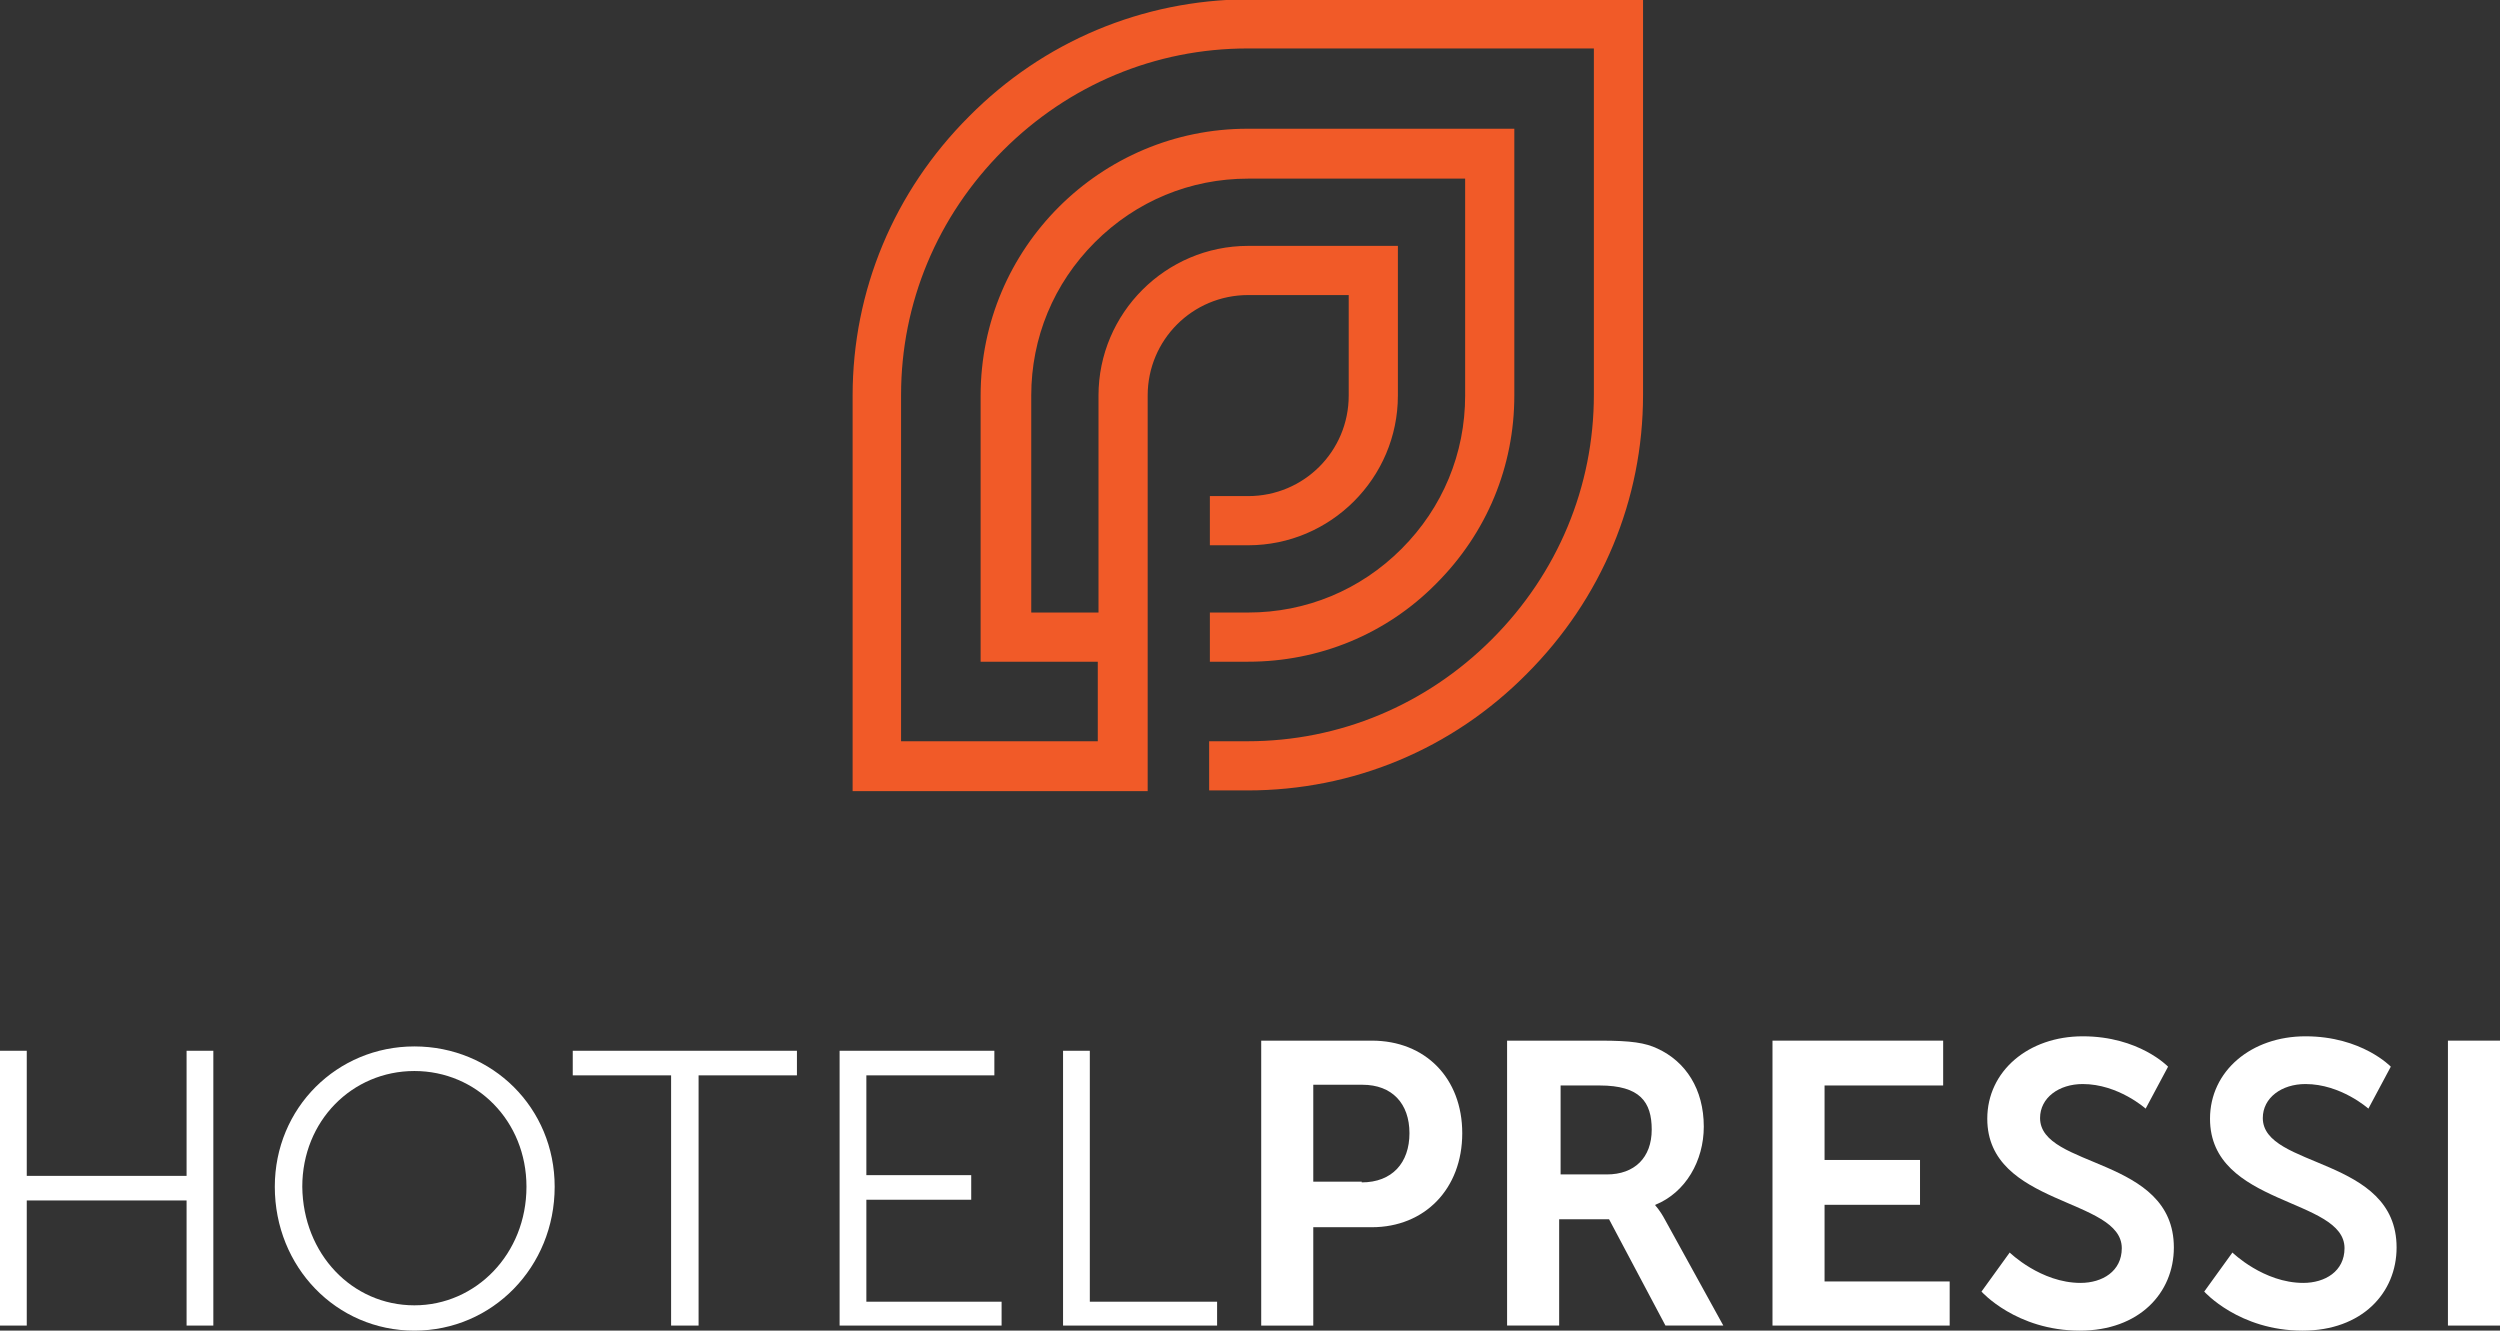
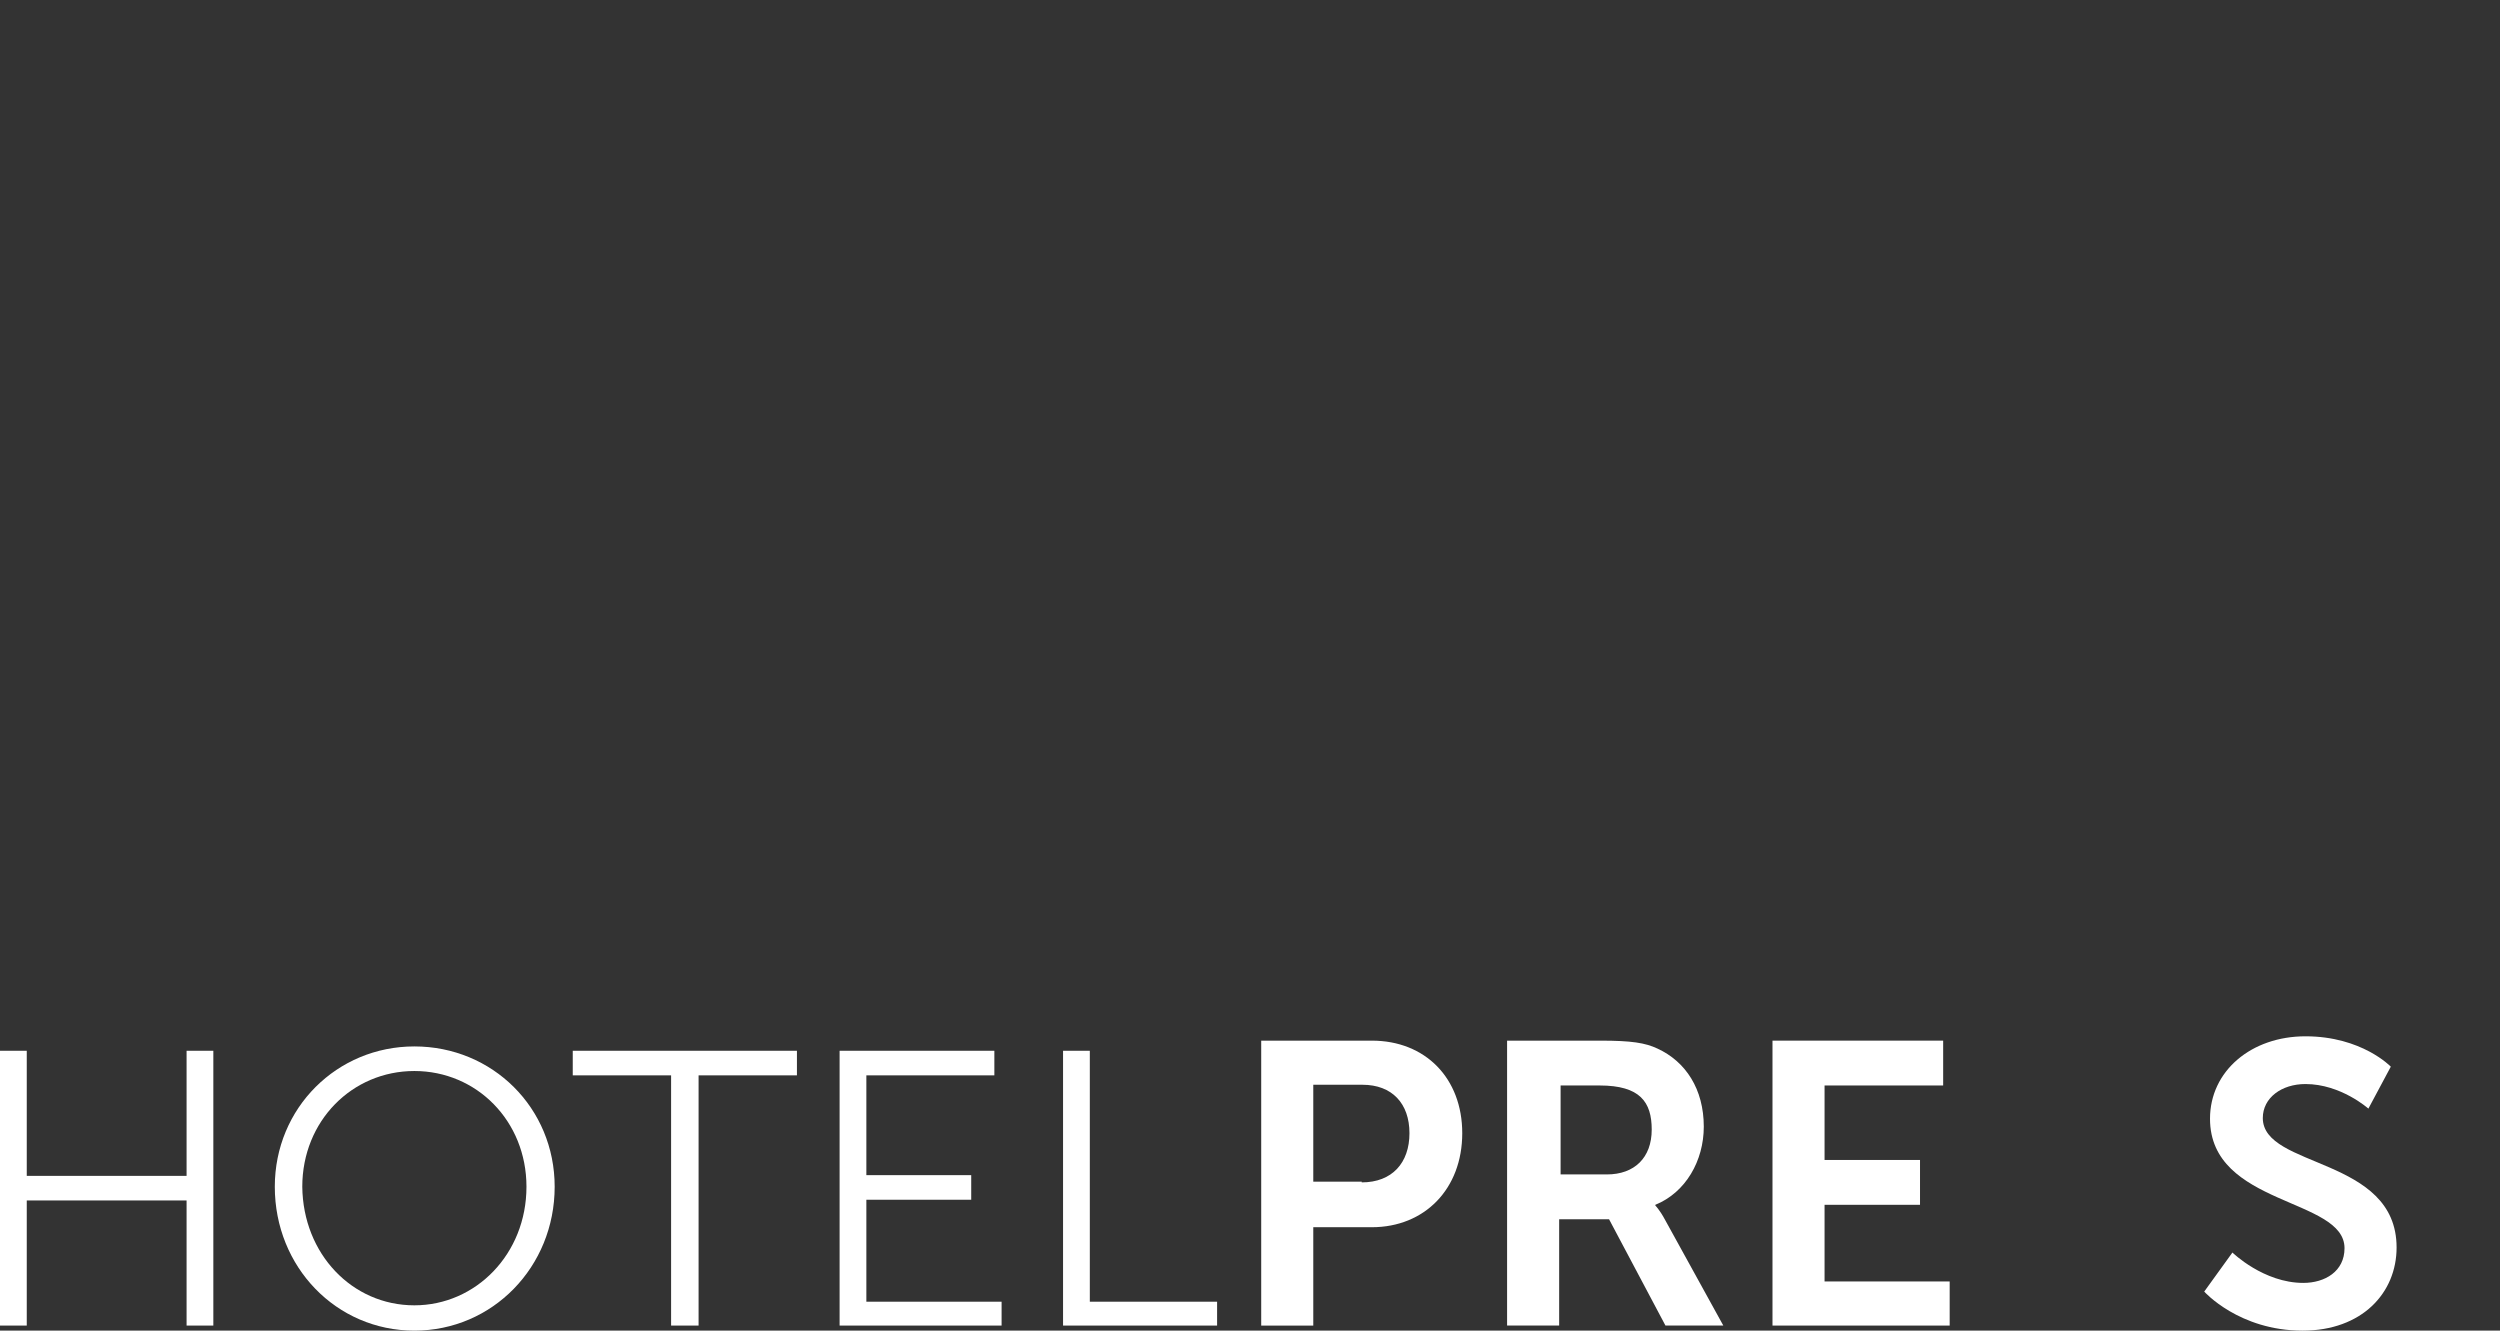
<svg xmlns="http://www.w3.org/2000/svg" version="1.1" id="Capa_1" x="0px" y="0px" viewBox="0 0 345.7 184" style="enable-background:new 0 0 345.7 184;" xml:space="preserve">
  <rect x="0" y="0" width="345.7" height="184" fill="#333333" stroke="none" />
  <style type="text/css">
	.st0{fill:#F15A28;}
	.st1{fill:#FFFFFF;}
</style>
  <g>
    <g>
-       <path class="st0" d="M158.7,109.4v-6.8v-11v-6.8V72c0,0,0-7.8,0-17.3c0-7.7,6.2-13.9,13.9-13.9h13.9v13.9    c0,7.7-6.2,13.9-13.9,13.9h-5.3v6.8h5.3c11.4,0,20.7-9.3,20.7-20.7V37.4l0-3.4h-20.7c-11.4,0-20.7,9.3-20.7,20.7    c0,9.5,0,17.3,0,17.3v12.7c-3.9,0-7.1,0-9.3,0v-30c0-8,3.1-15.5,8.8-21.2c5.7-5.7,13.2-8.8,21.2-8.8h10.5h19.5c0,5.5,0,16.9,0,30    c0,8-3.1,15.5-8.8,21.2c-5.7,5.7-13.2,8.8-21.2,8.8h-5.3v6.8h5.3c9.8,0,19.1-3.8,26-10.8c7-7,10.8-16.2,10.8-26    c0-18.4,0-33.5,0-33.5l0-3.4h-3.4c0,0-9.7,0-23,0h-10.5c-20.3,0-36.9,16.5-36.9,36.9v33.4l0,3.4l3.4,0c0,0,5,0,12.8,0v11    c-12.4,0-22.3,0-27.2,0c0-7.4,0-26.1,0-47.9c0-12.7,5-24.7,14.1-33.8c9.1-9.1,21.1-14.1,33.8-14.1h16.2c14.5,0,26.2,0,31.7,0    c0,7.4,0,26.1,0,47.9c0,12.7-5,24.7-14.1,33.8c-9.1,9.1-21.1,14.1-33.8,14.1h-5.3v6.8h5.3c14.6,0,28.3-5.7,38.6-16.1    c10.4-10.4,16.1-24.1,16.1-38.6c0-28.2,0-51.3,0-51.3l0-3.4h-3.4c0,0-14.8,0-35.1,0h-16.2C158,0,144.3,5.7,134,16.1    c-10.4,10.4-16.1,24.1-16.1,38.6c0,28.2,0,51.3,0,51.3l0,3.4L158.7,109.4z" />
-     </g>
+       </g>
    <polygon class="st1" points="0,145.3 3.7,145.3 3.7,162.6 25.8,162.6 25.8,145.3 29.5,145.3 29.5,183.3 25.8,183.3 25.8,166    3.7,166 3.7,183.3 0,183.3  " />
    <g>
      <path class="st1" d="M57.3,180.5c8.5,0,15.5-7.1,15.5-16.4c0-9.1-6.9-16-15.5-16c-8.6,0-15.5,6.9-15.5,16    C41.9,173.4,48.7,180.5,57.3,180.5 M57.3,144.7c10.8,0,19.4,8.5,19.4,19.4c0,11.1-8.6,19.9-19.4,19.9S38,175.2,38,164.1    C38,153.2,46.6,144.7,57.3,144.7" />
    </g>
    <polygon class="st1" points="92.8,148.7 79.2,148.7 79.2,145.3 110.2,145.3 110.2,148.7 96.6,148.7 96.6,183.3 92.8,183.3  " />
    <polygon class="st1" points="116.1,145.3 137.5,145.3 137.5,148.7 119.8,148.7 119.8,162.5 134.3,162.5 134.3,165.9 119.8,165.9    119.8,180 138.5,180 138.5,183.3 116.1,183.3  " />
    <polygon class="st1" points="147,145.3 150.7,145.3 150.7,180 168.3,180 168.3,183.3 147,183.3  " />
    <g>
      <path class="st1" d="M188.3,163.5c4.2,0,6.6-2.7,6.6-6.8c0-4.1-2.4-6.7-6.5-6.7h-6.8v13.4H188.3z M174.5,143.9h15.2    c7.4,0,12.5,5.2,12.5,12.8c0,7.7-5.2,13-12.5,13h-8.1v13.6h-7.2V143.9z" />
      <path class="st1" d="M222.2,162.4c3.8,0,6.2-2.3,6.2-6.2c0-3.8-1.6-6.1-7.2-6.1h-5.4v12.3H222.2z M208.6,143.9h12.7    c4.3,0,6.2,0.3,7.9,1.1c3.9,1.8,6.4,5.6,6.4,10.8c0,4.7-2.5,9.1-6.7,10.8v0.1c0,0,0.6,0.6,1.3,1.9l8.1,14.7h-8l-7.8-14.7h-6.9    v14.7h-7.2V143.9z" />
    </g>
    <polygon class="st1" points="245.1,143.9 268.7,143.9 268.7,150.1 252.3,150.1 252.3,160.4 265.5,160.4 265.5,166.6 252.3,166.6    252.3,177.2 269.6,177.2 269.6,183.3 245.1,183.3  " />
    <g>
-       <path class="st1" d="M277.9,173.2c0,0,4.3,4.2,9.8,4.2c3,0,5.7-1.6,5.7-4.8c0-7-18.6-5.8-18.6-17.9c0-6.6,5.7-11.4,13.2-11.4    c7.8,0,11.8,4.2,11.8,4.2l-3.1,5.8c0,0-3.8-3.4-8.7-3.4c-3.3,0-5.9,1.9-5.9,4.7c0,7,18.5,5.3,18.5,17.9c0,6.3-4.8,11.5-13,11.5    c-8.8,0-13.6-5.4-13.6-5.4L277.9,173.2z" />
      <path class="st1" d="M308.7,173.2c0,0,4.3,4.2,9.8,4.2c3,0,5.7-1.6,5.7-4.8c0-7-18.6-5.8-18.6-17.9c0-6.6,5.7-11.4,13.2-11.4    c7.8,0,11.8,4.2,11.8,4.2l-3.1,5.8c0,0-3.8-3.4-8.7-3.4c-3.3,0-5.9,1.9-5.9,4.7c0,7,18.5,5.3,18.5,17.9c0,6.3-4.8,11.5-13,11.5    c-8.8,0-13.6-5.4-13.6-5.4L308.7,173.2z" />
    </g>
-     <rect x="338.5" y="143.9" class="st1" width="7.2" height="39.4" />
  </g>
</svg>